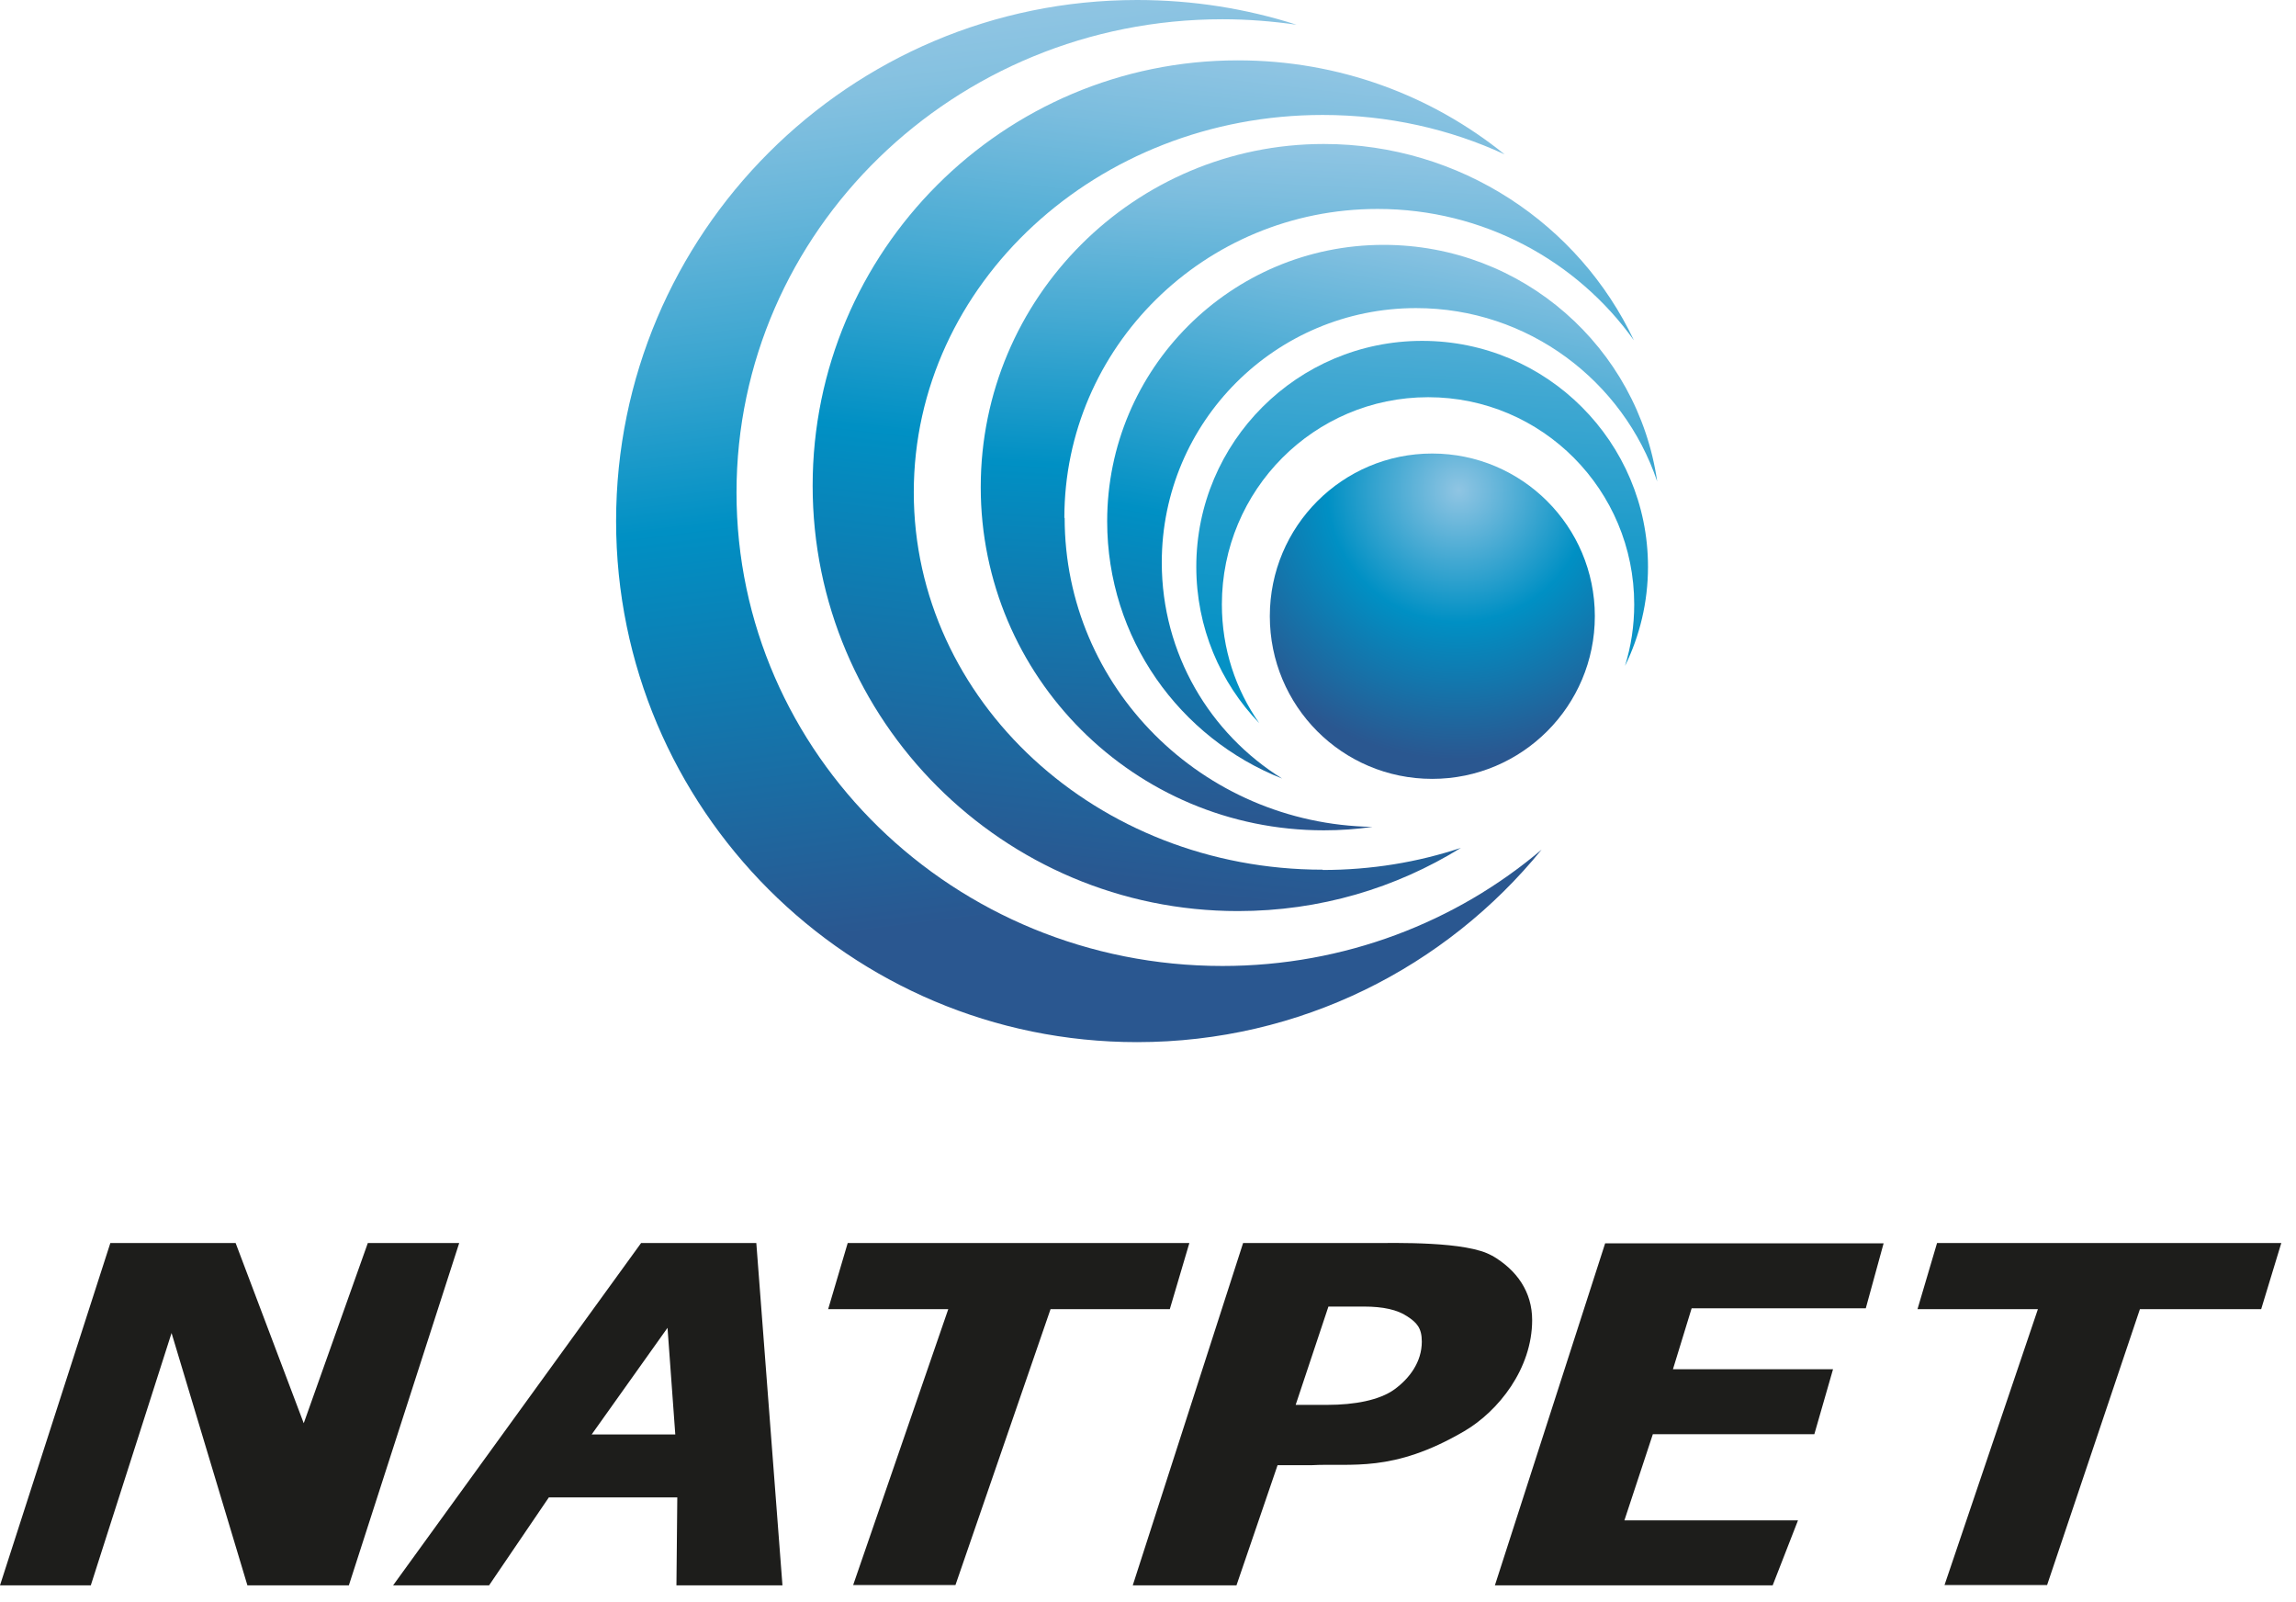
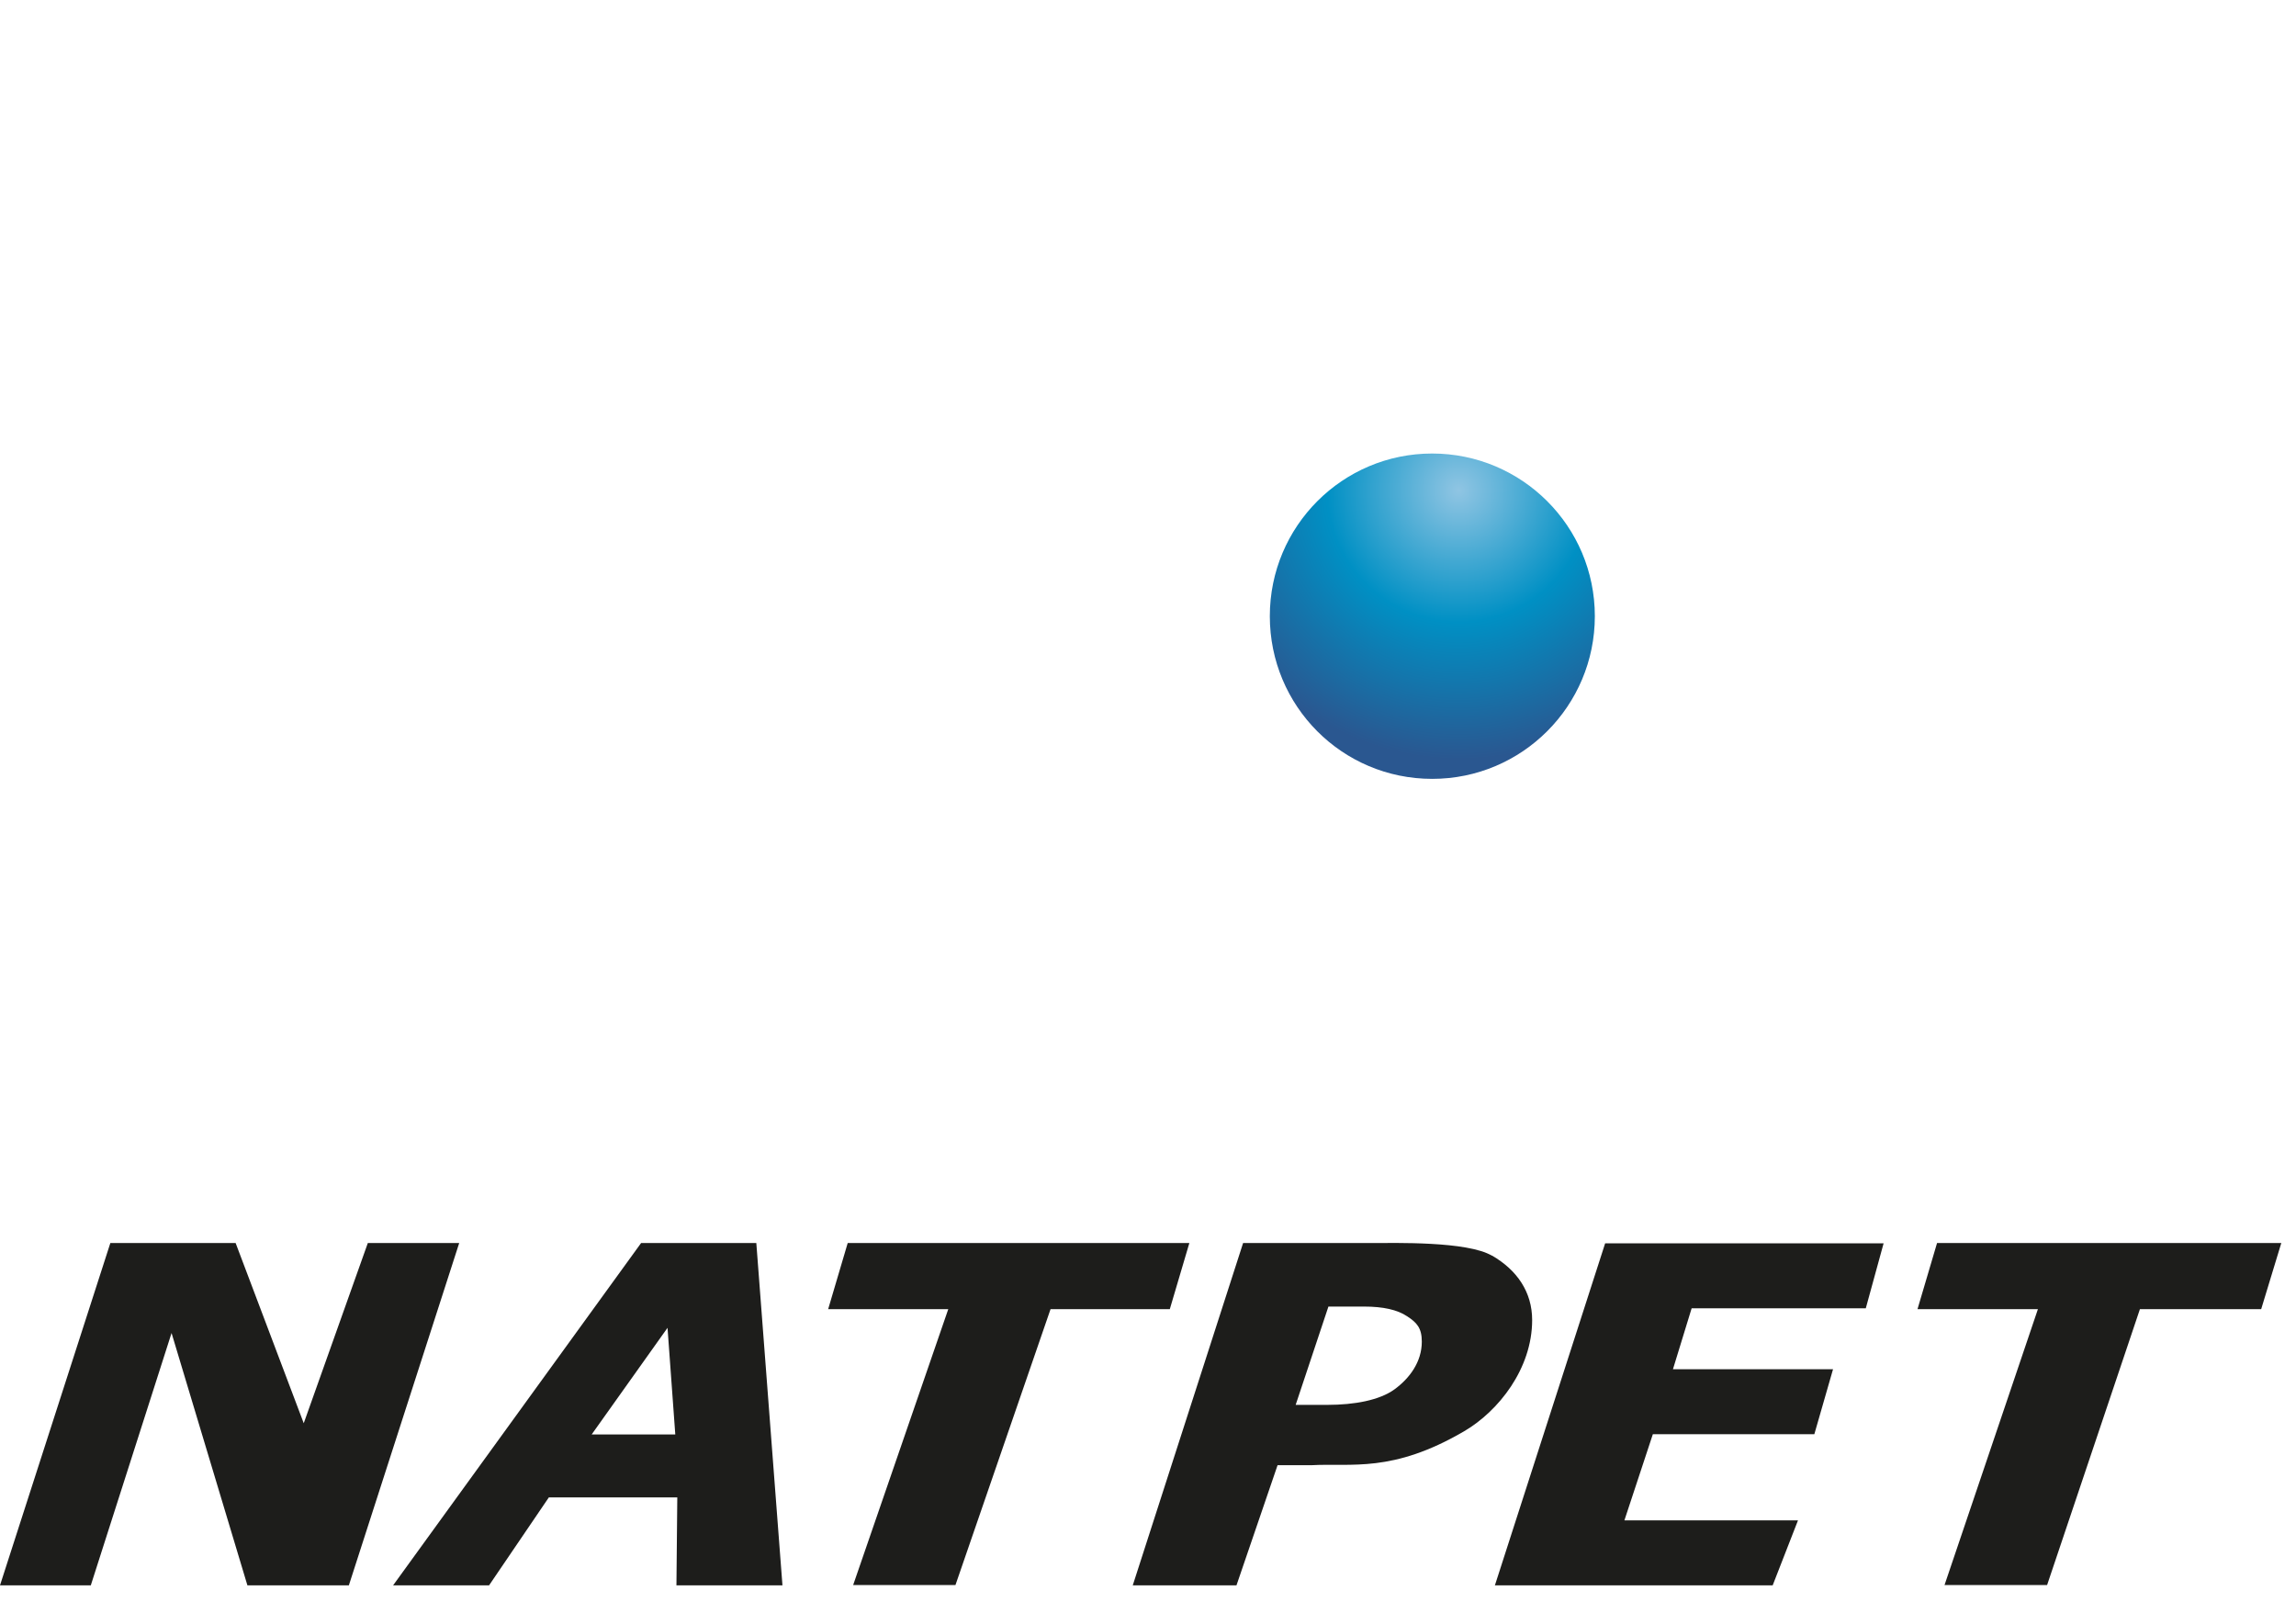
<svg xmlns="http://www.w3.org/2000/svg" width="86" height="60" viewBox="0 0 86 60" fill="none">
  <path d="M59.737 23.076C59.737 26.434 57.014 29.168 53.645 29.168C50.276 29.168 47.563 26.445 47.563 23.076C47.563 19.707 50.287 16.984 53.645 16.984C57.003 16.984 59.737 19.707 59.737 23.076Z" fill="url(#paint0_radial_15125_8656)" />
-   <path d="M45.788 36.175C35.735 36.175 27.587 28.243 27.587 18.448C27.587 8.654 35.735 0.721 45.788 0.721C46.735 0.721 47.66 0.796 48.565 0.926C46.681 0.323 44.679 0 42.591 0C31.817 0 23.077 8.74 23.077 19.514C23.077 30.288 31.817 39.027 42.591 39.027C48.704 39.027 54.161 36.218 57.745 31.816C54.549 34.528 50.362 36.175 45.788 36.175Z" fill="url(#paint1_linear_15125_8656)" />
-   <path d="M49.543 32.569C41.083 32.569 34.227 26.241 34.227 18.437C34.227 10.634 41.083 4.305 49.543 4.305C51.997 4.305 54.311 4.833 56.356 5.78C53.623 3.573 50.157 2.26 46.368 2.26C37.575 2.26 30.439 9.396 30.439 18.19C30.439 26.983 37.575 34.119 46.368 34.119C49.436 34.119 52.288 33.258 54.72 31.752C53.106 32.29 51.362 32.58 49.543 32.58V32.569Z" fill="url(#paint2_linear_15125_8656)" />
-   <path d="M39.867 19.395C39.867 13.002 45.12 7.825 51.599 7.825C55.571 7.825 59.08 9.773 61.2 12.744C59.144 8.395 54.71 5.392 49.587 5.392C42.494 5.392 36.735 11.14 36.735 18.244C36.735 25.347 42.494 31.095 49.587 31.095C50.2 31.095 50.814 31.052 51.406 30.966C45.023 30.858 39.878 25.724 39.878 19.395H39.867Z" fill="url(#paint3_linear_15125_8656)" />
-   <path d="M43.516 21.064C43.516 15.8 47.778 11.538 53.041 11.538C57.239 11.538 60.801 14.261 62.072 18.028C61.35 13.013 57.034 9.17 51.825 9.17C46.11 9.17 41.471 13.809 41.471 19.524C41.471 23.905 44.183 27.64 48.026 29.157C45.324 27.479 43.516 24.486 43.516 21.064Z" fill="url(#paint4_linear_15125_8656)" />
-   <path d="M45.767 22.635C45.767 18.351 49.221 14.875 53.495 14.875C57.767 14.875 61.212 18.351 61.212 22.635C61.212 23.442 61.093 24.206 60.867 24.938C61.416 23.819 61.728 22.56 61.728 21.225C61.728 16.554 57.94 12.765 53.269 12.765C48.597 12.765 44.809 16.554 44.809 21.225C44.809 23.496 45.702 25.563 47.166 27.08C46.283 25.821 45.767 24.293 45.767 22.635Z" fill="url(#paint5_linear_15125_8656)" />
  <path d="M13.777 46.551L11.377 53.299L8.826 46.551H4.133L0 59.37H3.401L6.426 49.92L9.267 59.37H13.067L17.2 46.551H13.777ZM24.013 46.551L14.724 59.37H18.319L20.558 56.076H25.369L25.337 59.37H29.308L28.329 46.551H24.034H24.013ZM22.162 53.719L25.003 49.726L25.294 53.719H22.151H22.162ZM44.549 46.551H31.752L31.02 49.026H35.519L31.956 59.359H35.788L39.35 49.026H43.817L44.549 46.551ZM55.883 47.025C54.957 46.476 52.223 46.551 51.384 46.551H46.562L42.429 59.37H46.314L47.853 54.871H49.113C50.619 54.785 52.148 55.172 54.839 53.601C56.13 52.847 57.389 51.254 57.389 49.435C57.389 48.381 56.819 47.563 55.893 47.025H55.883ZM52.234 52.029C51.674 52.438 50.727 52.611 49.726 52.611H48.531L49.758 48.93H51.093C51.803 48.93 52.342 49.048 52.708 49.295C53.073 49.532 53.256 49.737 53.256 50.243C53.256 51.007 52.794 51.62 52.234 52.029ZM56.001 59.37H66.398L67.346 56.937H60.844L61.91 53.709H67.959L68.659 51.276H62.663L63.363 48.994H69.886L70.553 46.562H60.123L55.99 59.381L56.001 59.37ZM72.555 46.551L71.823 49.026H76.333L72.835 59.359H76.677L80.154 49.026H84.696L85.449 46.551H72.566H72.555Z" fill="#1D1D1B" />
  <defs>
    <radialGradient id="paint0_radial_15125_8656" cx="0" cy="0" r="1" gradientUnits="userSpaceOnUse" gradientTransform="translate(54.635 18.373) scale(10.053 10.053)">
      <stop stop-color="#90C5E3" />
      <stop offset="0.49" stop-color="#0090C4" />
      <stop offset="1" stop-color="#2A5790" />
    </radialGradient>
    <linearGradient id="paint1_linear_15125_8656" x1="37.155" y1="0.355" x2="41.353" y2="33.818" gradientUnits="userSpaceOnUse">
      <stop stop-color="#90C5E3" />
      <stop offset="0.07" stop-color="#85C1E0" />
      <stop offset="0.19" stop-color="#68B6DA" />
      <stop offset="0.35" stop-color="#3AA5D0" />
      <stop offset="0.53" stop-color="#0090C4" />
      <stop offset="1" stop-color="#2A5790" />
    </linearGradient>
    <linearGradient id="paint2_linear_15125_8656" x1="45.173" y1="2.002" x2="41.589" y2="33.161" gradientUnits="userSpaceOnUse">
      <stop stop-color="#90C5E3" />
      <stop offset="0.09" stop-color="#7BBDDE" />
      <stop offset="0.27" stop-color="#46AAD3" />
      <stop offset="0.49" stop-color="#0090C4" />
      <stop offset="1" stop-color="#2A5790" />
    </linearGradient>
    <linearGradient id="paint3_linear_15125_8656" x1="49.49" y1="5.371" x2="48.144" y2="30.912" gradientUnits="userSpaceOnUse">
      <stop stop-color="#90C5E3" />
      <stop offset="0.09" stop-color="#7BBDDE" />
      <stop offset="0.27" stop-color="#46AAD3" />
      <stop offset="0.49" stop-color="#0090C4" />
      <stop offset="1" stop-color="#2A5790" />
    </linearGradient>
    <linearGradient id="paint4_linear_15125_8656" x1="53.493" y1="8.578" x2="49.123" y2="33.118" gradientUnits="userSpaceOnUse">
      <stop stop-color="#90C5E3" />
      <stop offset="0.49" stop-color="#0090C4" />
      <stop offset="1" stop-color="#2A5790" />
    </linearGradient>
    <linearGradient id="paint5_linear_15125_8656" x1="54.248" y1="4.929" x2="52.063" y2="41.245" gradientUnits="userSpaceOnUse">
      <stop stop-color="#90C5E3" />
      <stop offset="0.09" stop-color="#73BADC" />
      <stop offset="0.26" stop-color="#41A8D2" />
      <stop offset="0.41" stop-color="#1D9BCA" />
      <stop offset="0.53" stop-color="#0892C5" />
      <stop offset="0.61" stop-color="#0090C4" />
      <stop offset="1" stop-color="#2A5790" />
    </linearGradient>
  </defs>
</svg>